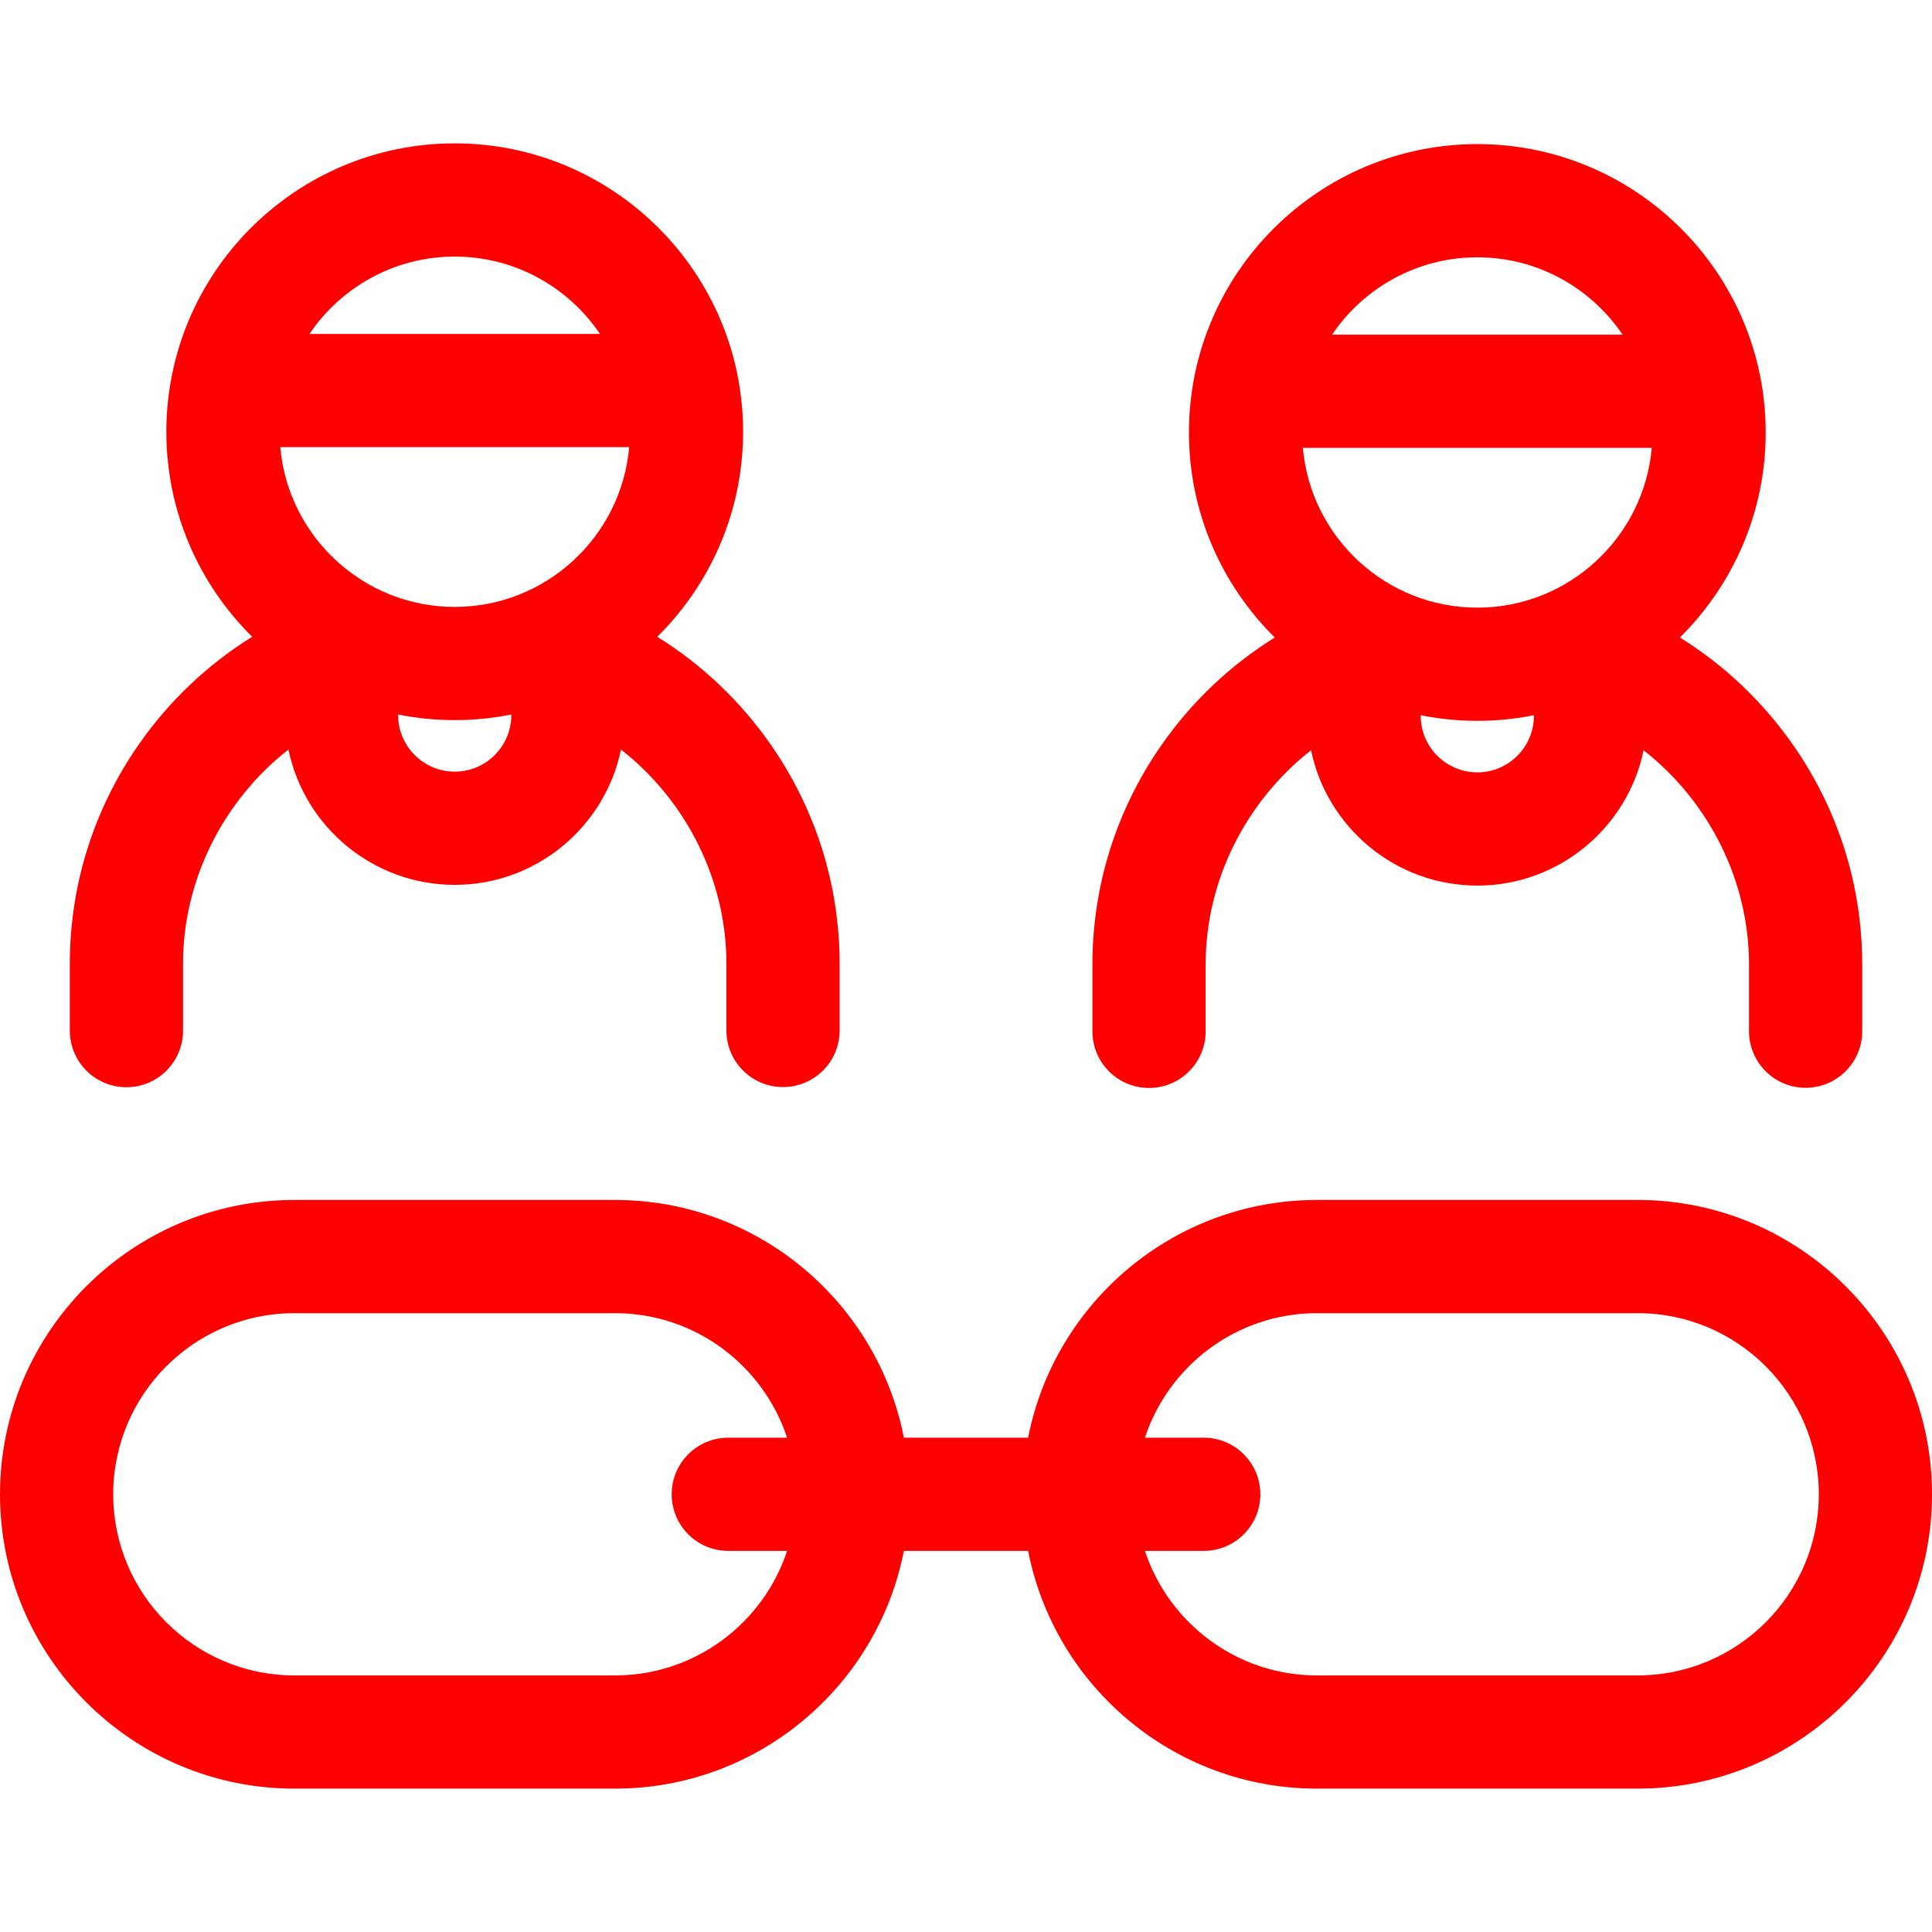
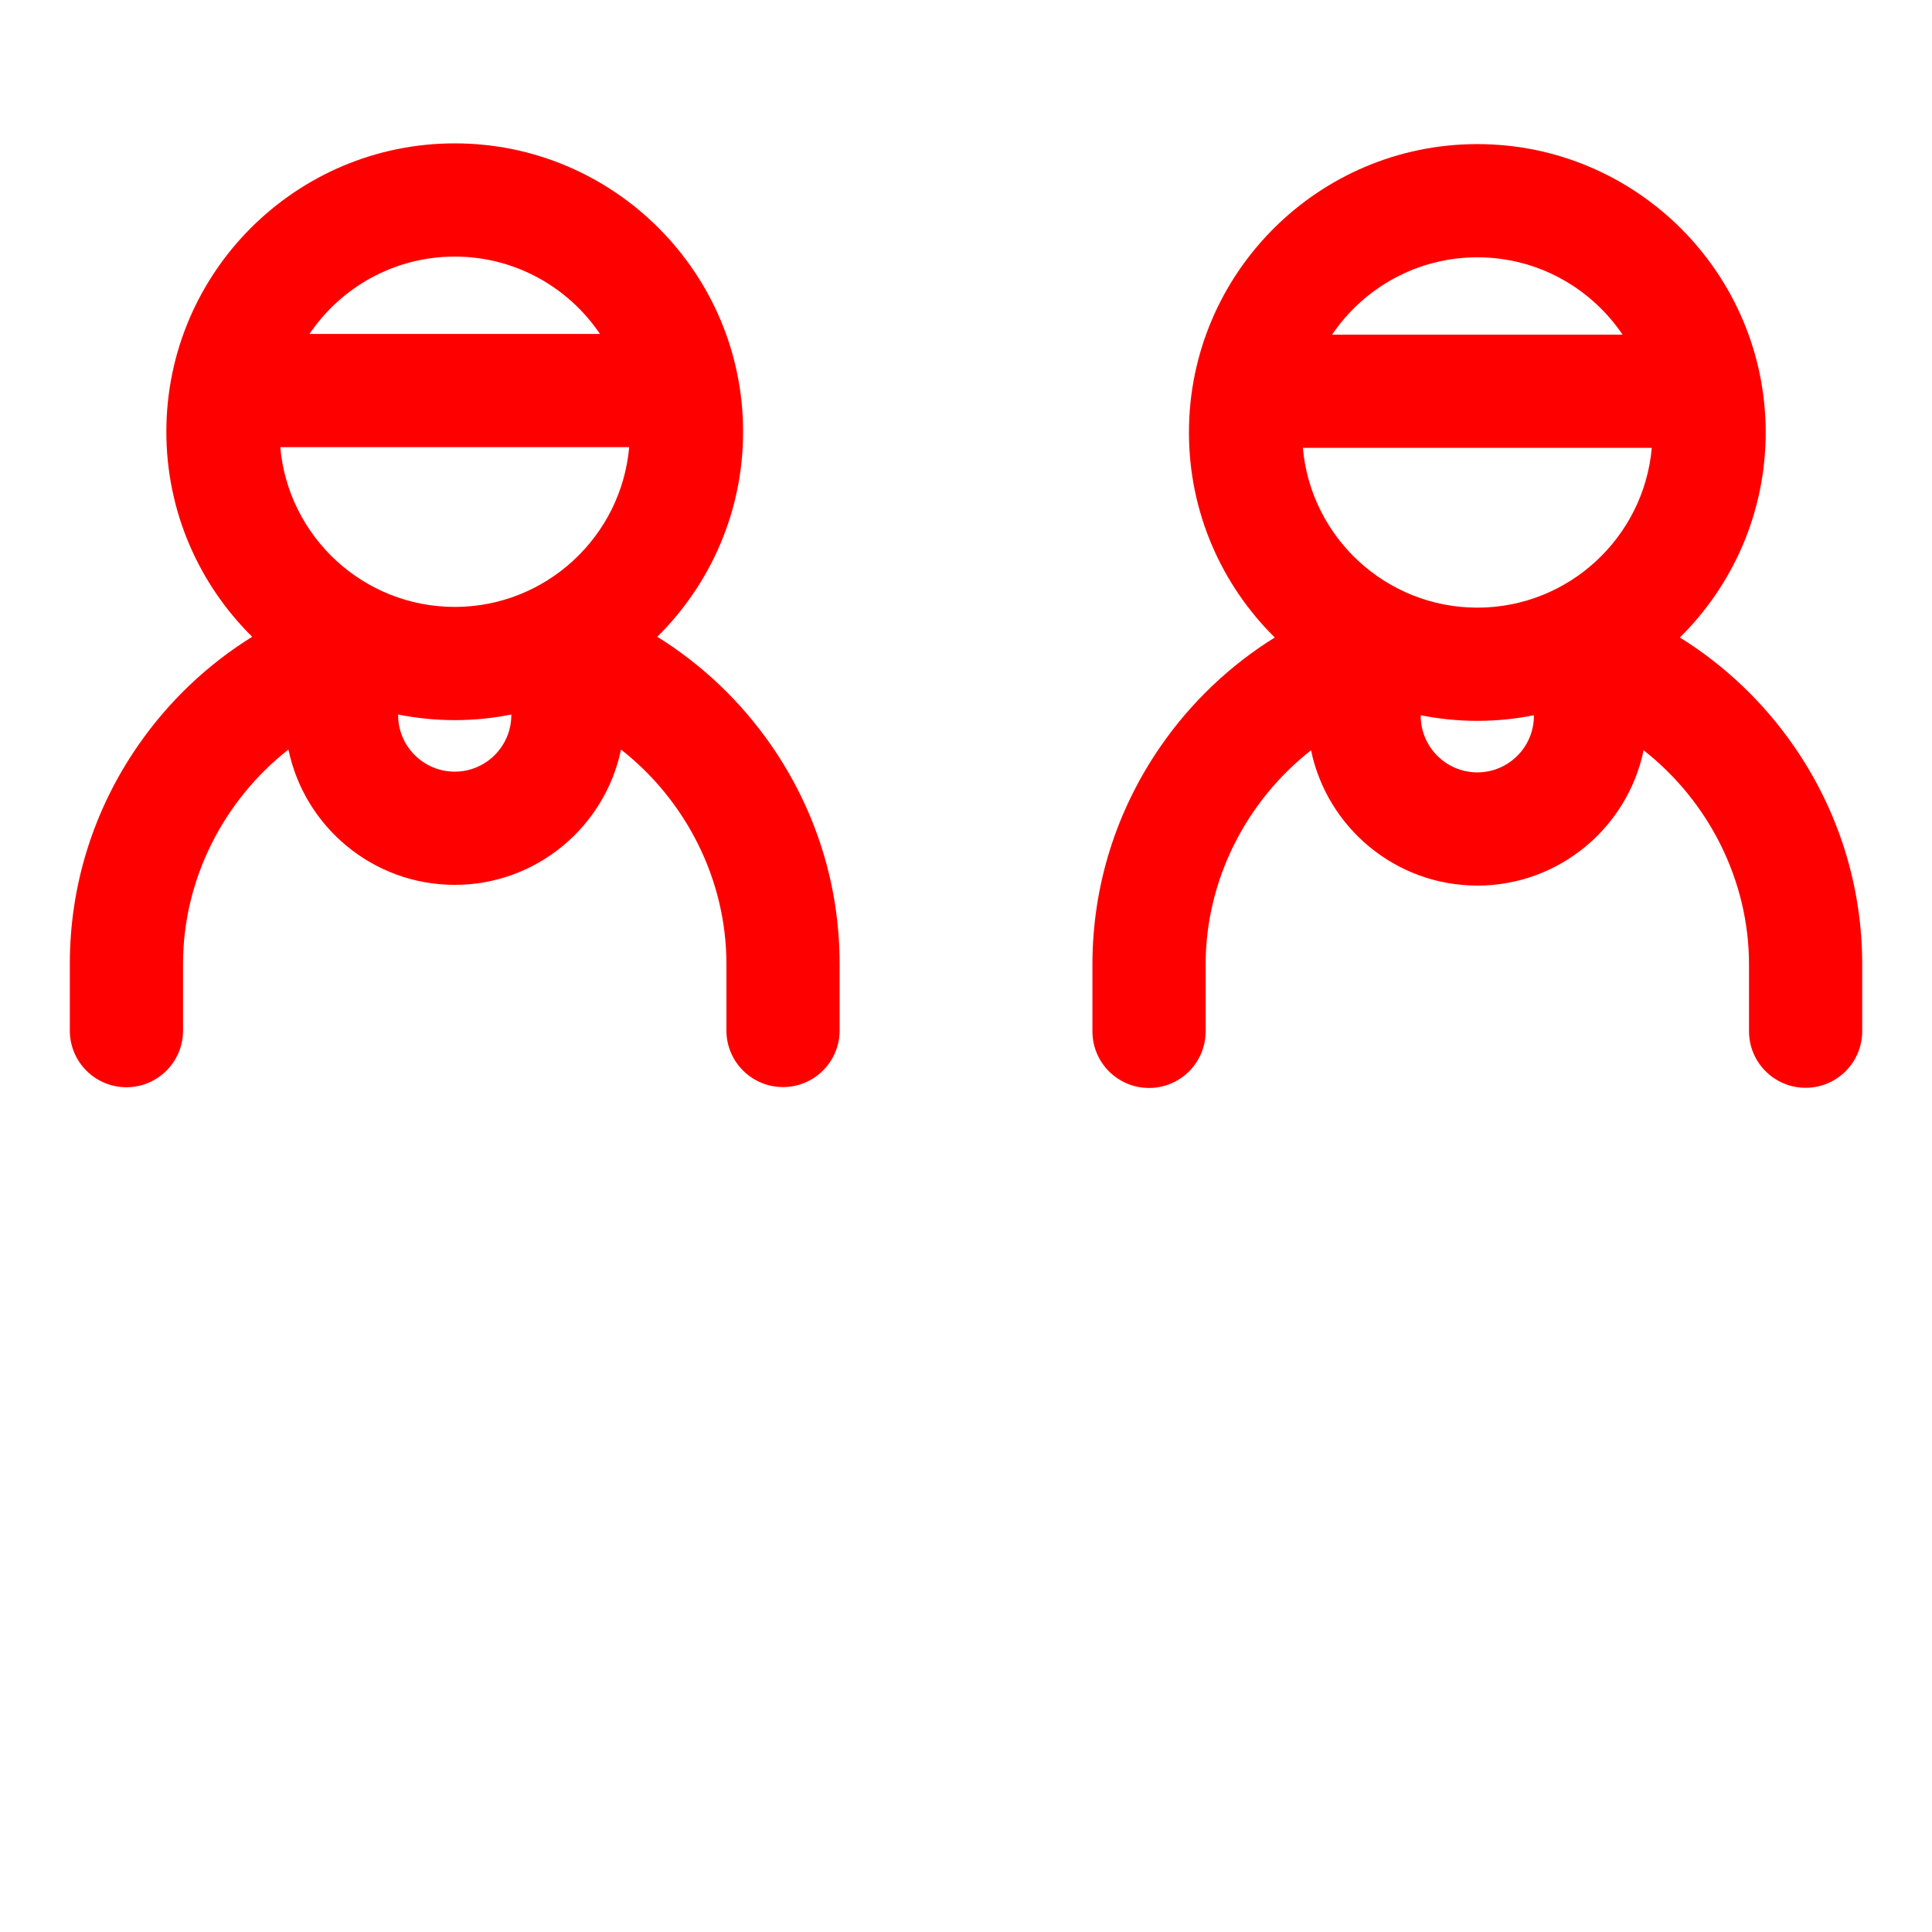
<svg xmlns="http://www.w3.org/2000/svg" width="512" height="512" x="0" y="0" viewBox="0 0 512 512" style="enable-background:new 0 0 512 512" xml:space="preserve" class="">
  <g>
    <g>
-       <path d="m434 318.003h-85c-37.879 0-69.523 27.144-76.538 63h-32.924c-7.015-35.856-38.66-63-76.538-63h-85c-43.009 0-78 34.99-78 78s34.991 78 78 78h85c37.879 0 69.524-27.145 76.538-63h32.924c7.015 35.855 38.659 63 76.538 63h85c43.01 0 78-34.99 78-78s-34.99-78-78-78zm-271 126h-85c-26.467 0-48-21.532-48-48s21.533-48 48-48h85c21.23 0 39.273 13.858 45.587 33h-15.587c-8.284 0-15 6.716-15 15s6.716 15 15 15h15.587c-6.315 19.142-24.358 33-45.587 33zm271 0h-85c-21.23 0-39.272-13.858-45.587-33h15.587c8.284 0 15-6.716 15-15s-6.716-15-15-15h-15.587c6.314-19.142 24.357-33 45.587-33h85c26.468 0 48 21.532 48 48s-21.532 48-48 48z" fill="#ff0000" data-original="#000000" style="" />
      <path d="m33.505 288.129c8.284 0 15-6.716 15-15v-17.728c0-22.304 10.712-43.271 27.933-56.768 4.234 20.448 22.383 35.864 44.067 35.864 21.683 0 39.832-15.416 44.066-35.864 17.221 13.497 27.935 34.464 27.935 56.768v17.684c0 8.284 6.716 15 15 15s15-6.716 15-15v-17.684c0-20.761-6.266-40.776-18.12-57.882-8.081-11.66-18.35-21.401-30.204-28.767 14.031-13.863 22.745-33.098 22.745-54.334 0-42.139-34.283-76.422-76.421-76.422-42.139 0-76.422 34.283-76.422 76.422 0 21.236 8.713 40.469 22.744 54.333-11.854 7.366-22.123 17.106-30.203 28.765-11.854 17.105-18.12 37.121-18.12 57.885v17.728c0 8.284 6.716 15 15 15zm87.001-127.288c-24.222 0-44.158-18.651-46.232-42.343h92.464c-2.074 23.692-22.011 42.343-46.232 42.343zm-.002 43.656c-8.271 0-15-6.729-15-15v-.144c4.853.97 9.867 1.487 15.001 1.487 5.133 0 10.147-.517 14.999-1.487v.143c.001 8.273-6.728 15.001-15 15.001zm.002-136.5c16.005 0 30.143 8.142 38.493 20.501h-76.986c8.349-12.359 22.488-20.501 38.493-20.501z" fill="#ff0000" data-original="#000000" style="" />
      <path d="m304.505 288.32c8.284 0 15-6.716 15-15v-17.728c0-22.304 10.713-43.272 27.934-56.769 4.233 20.448 22.382 35.866 44.066 35.866s39.833-15.417 44.066-35.865c17.221 13.497 27.934 34.464 27.934 56.768v17.684c0 8.284 6.716 15 15 15s15-6.716 15-15v-17.684c0-20.761-6.266-40.776-18.119-57.882-8.081-11.66-18.35-21.401-30.204-28.767 14.031-13.863 22.745-33.097 22.745-54.333 0-42.139-34.282-76.422-76.421-76.422s-76.422 34.283-76.422 76.422c0 21.236 8.713 40.469 22.744 54.333-11.854 7.366-22.123 17.106-30.203 28.765-11.854 17.105-18.12 37.121-18.12 57.885v17.728c0 8.283 6.716 14.999 15 14.999zm87.001-127.288c-24.221 0-44.158-18.651-46.232-42.343h92.463c-2.074 23.693-22.01 42.343-46.231 42.343zm-.001 43.657c-8.271 0-15-6.729-15-15.001v-.143c4.853.97 9.867 1.487 15.001 1.487 5.133 0 10.147-.517 14.999-1.487v.143c0 8.272-6.729 15.001-15 15.001zm.001-136.501c16.005 0 30.143 8.142 38.492 20.501h-76.985c8.349-12.359 22.488-20.501 38.493-20.501z" fill="#ff0000" data-original="#000000" style="" />
    </g>
  </g>
</svg>